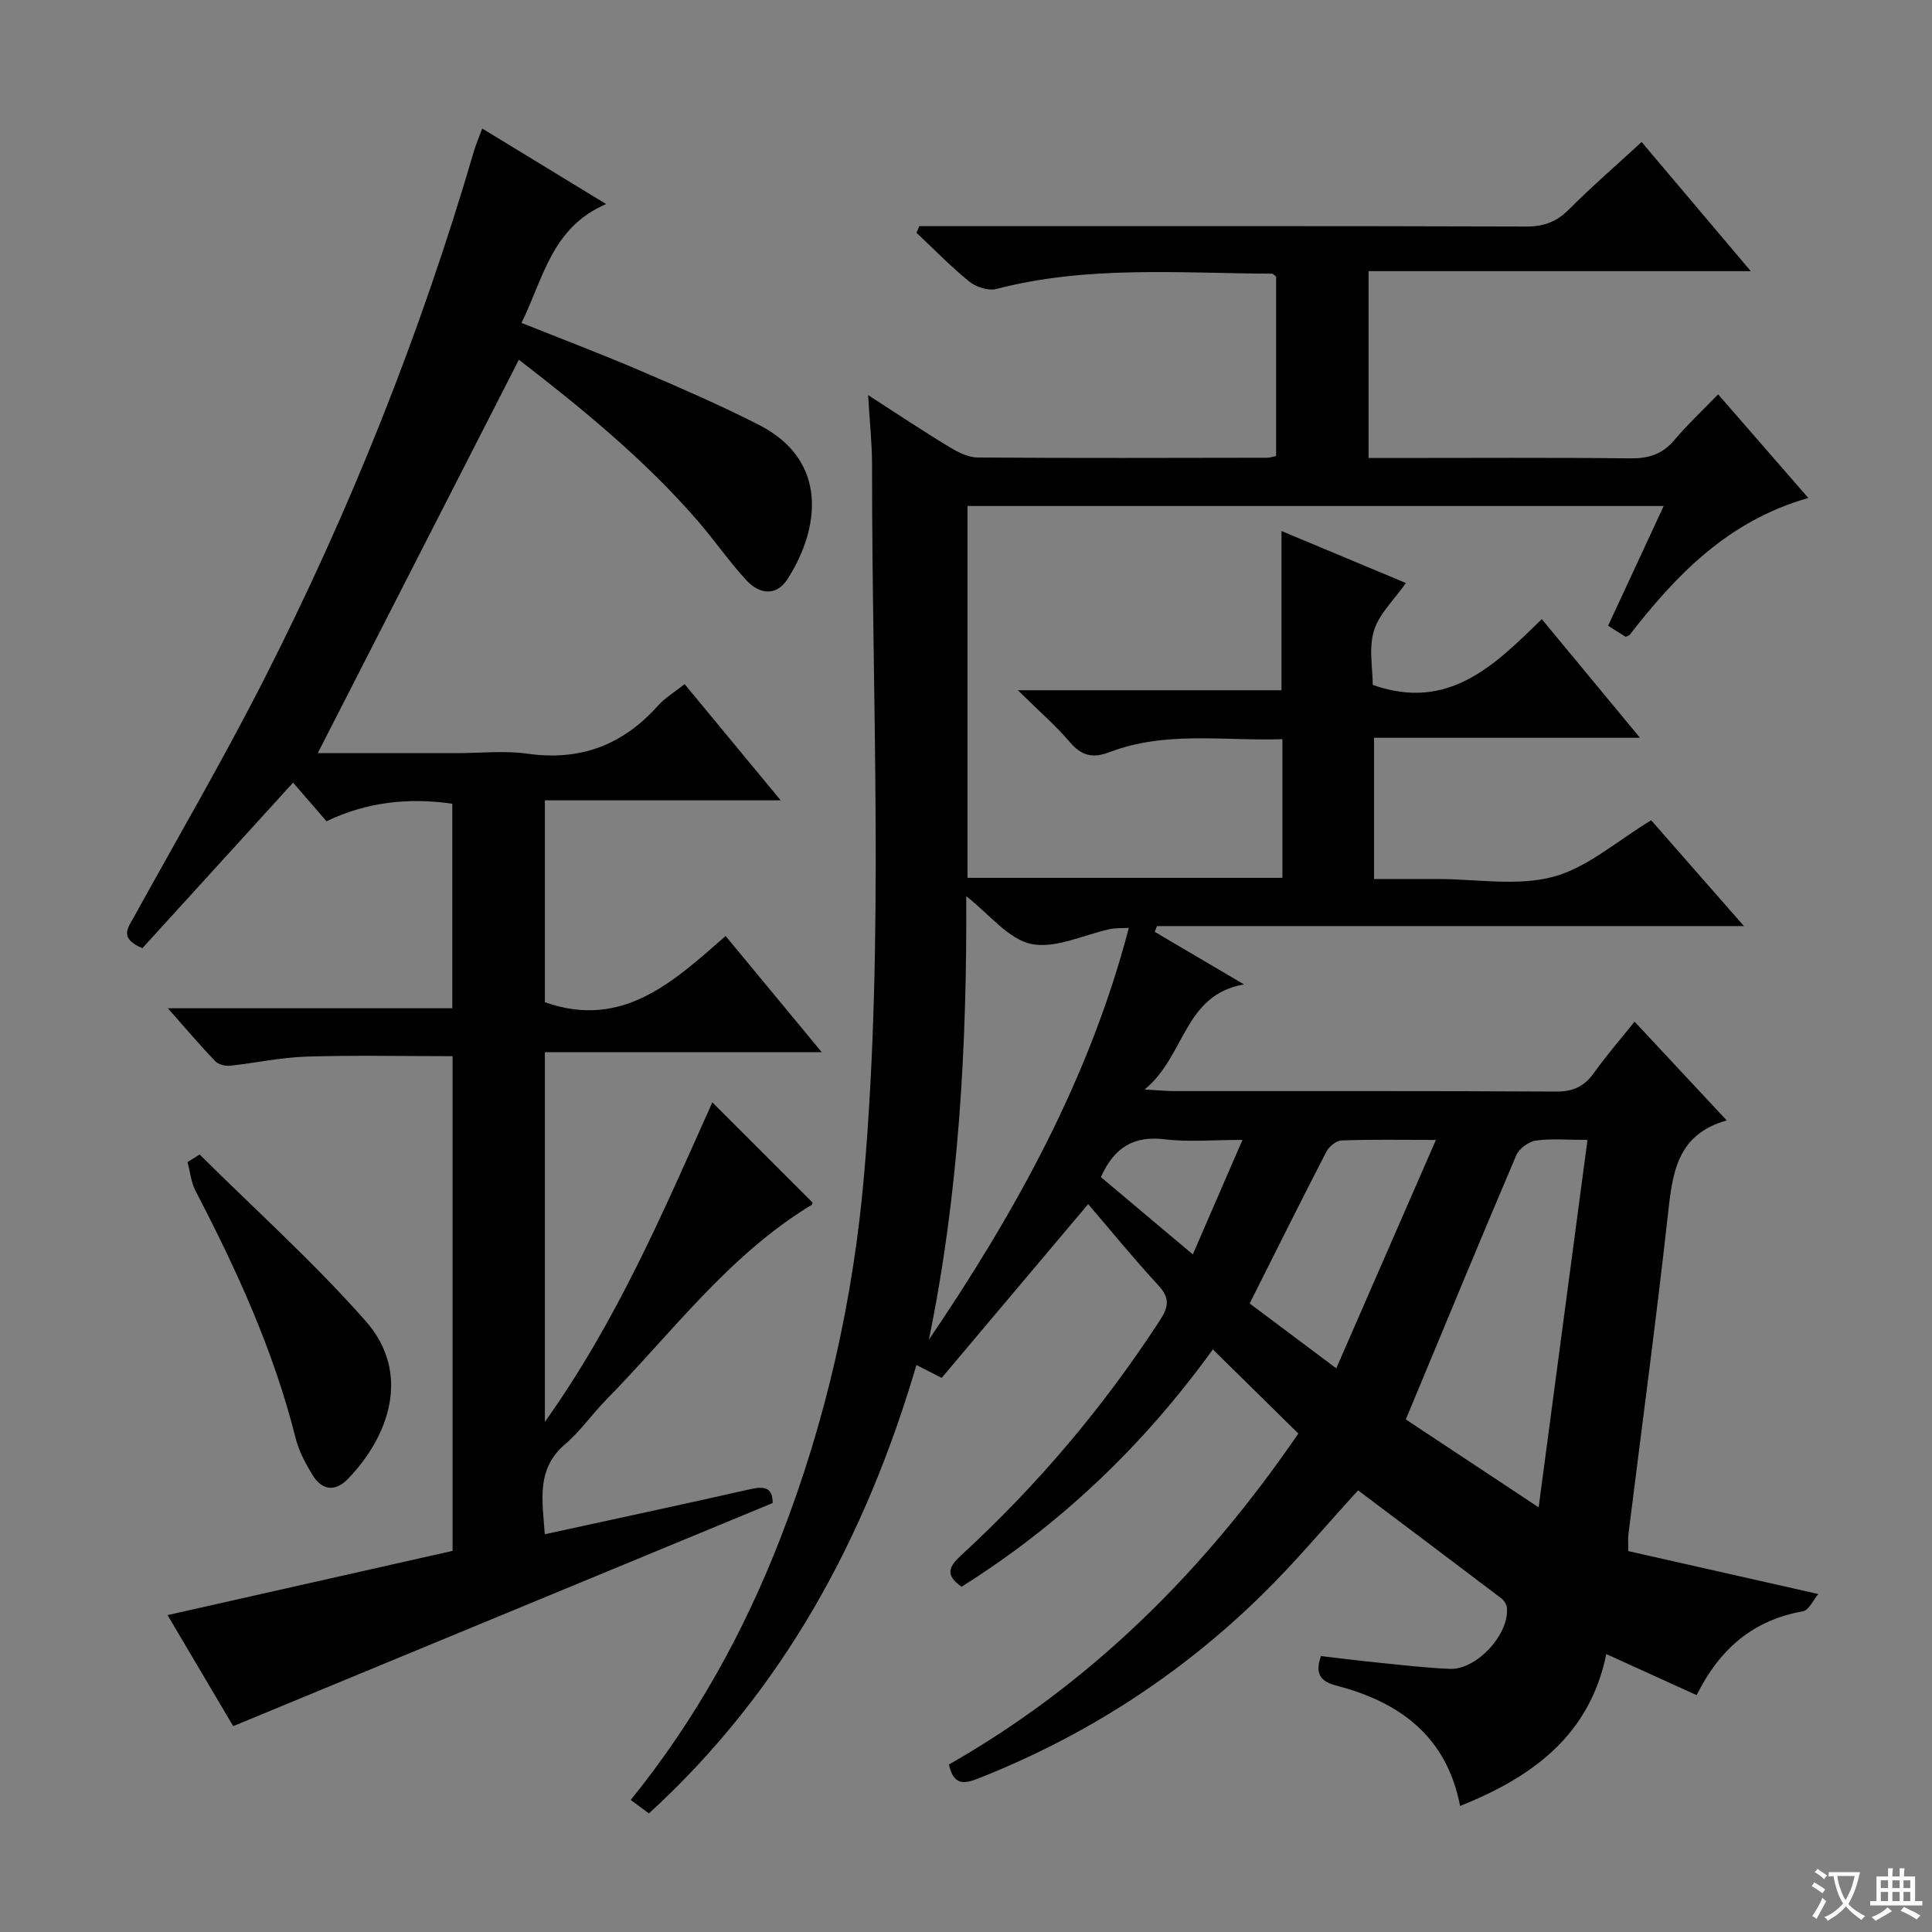
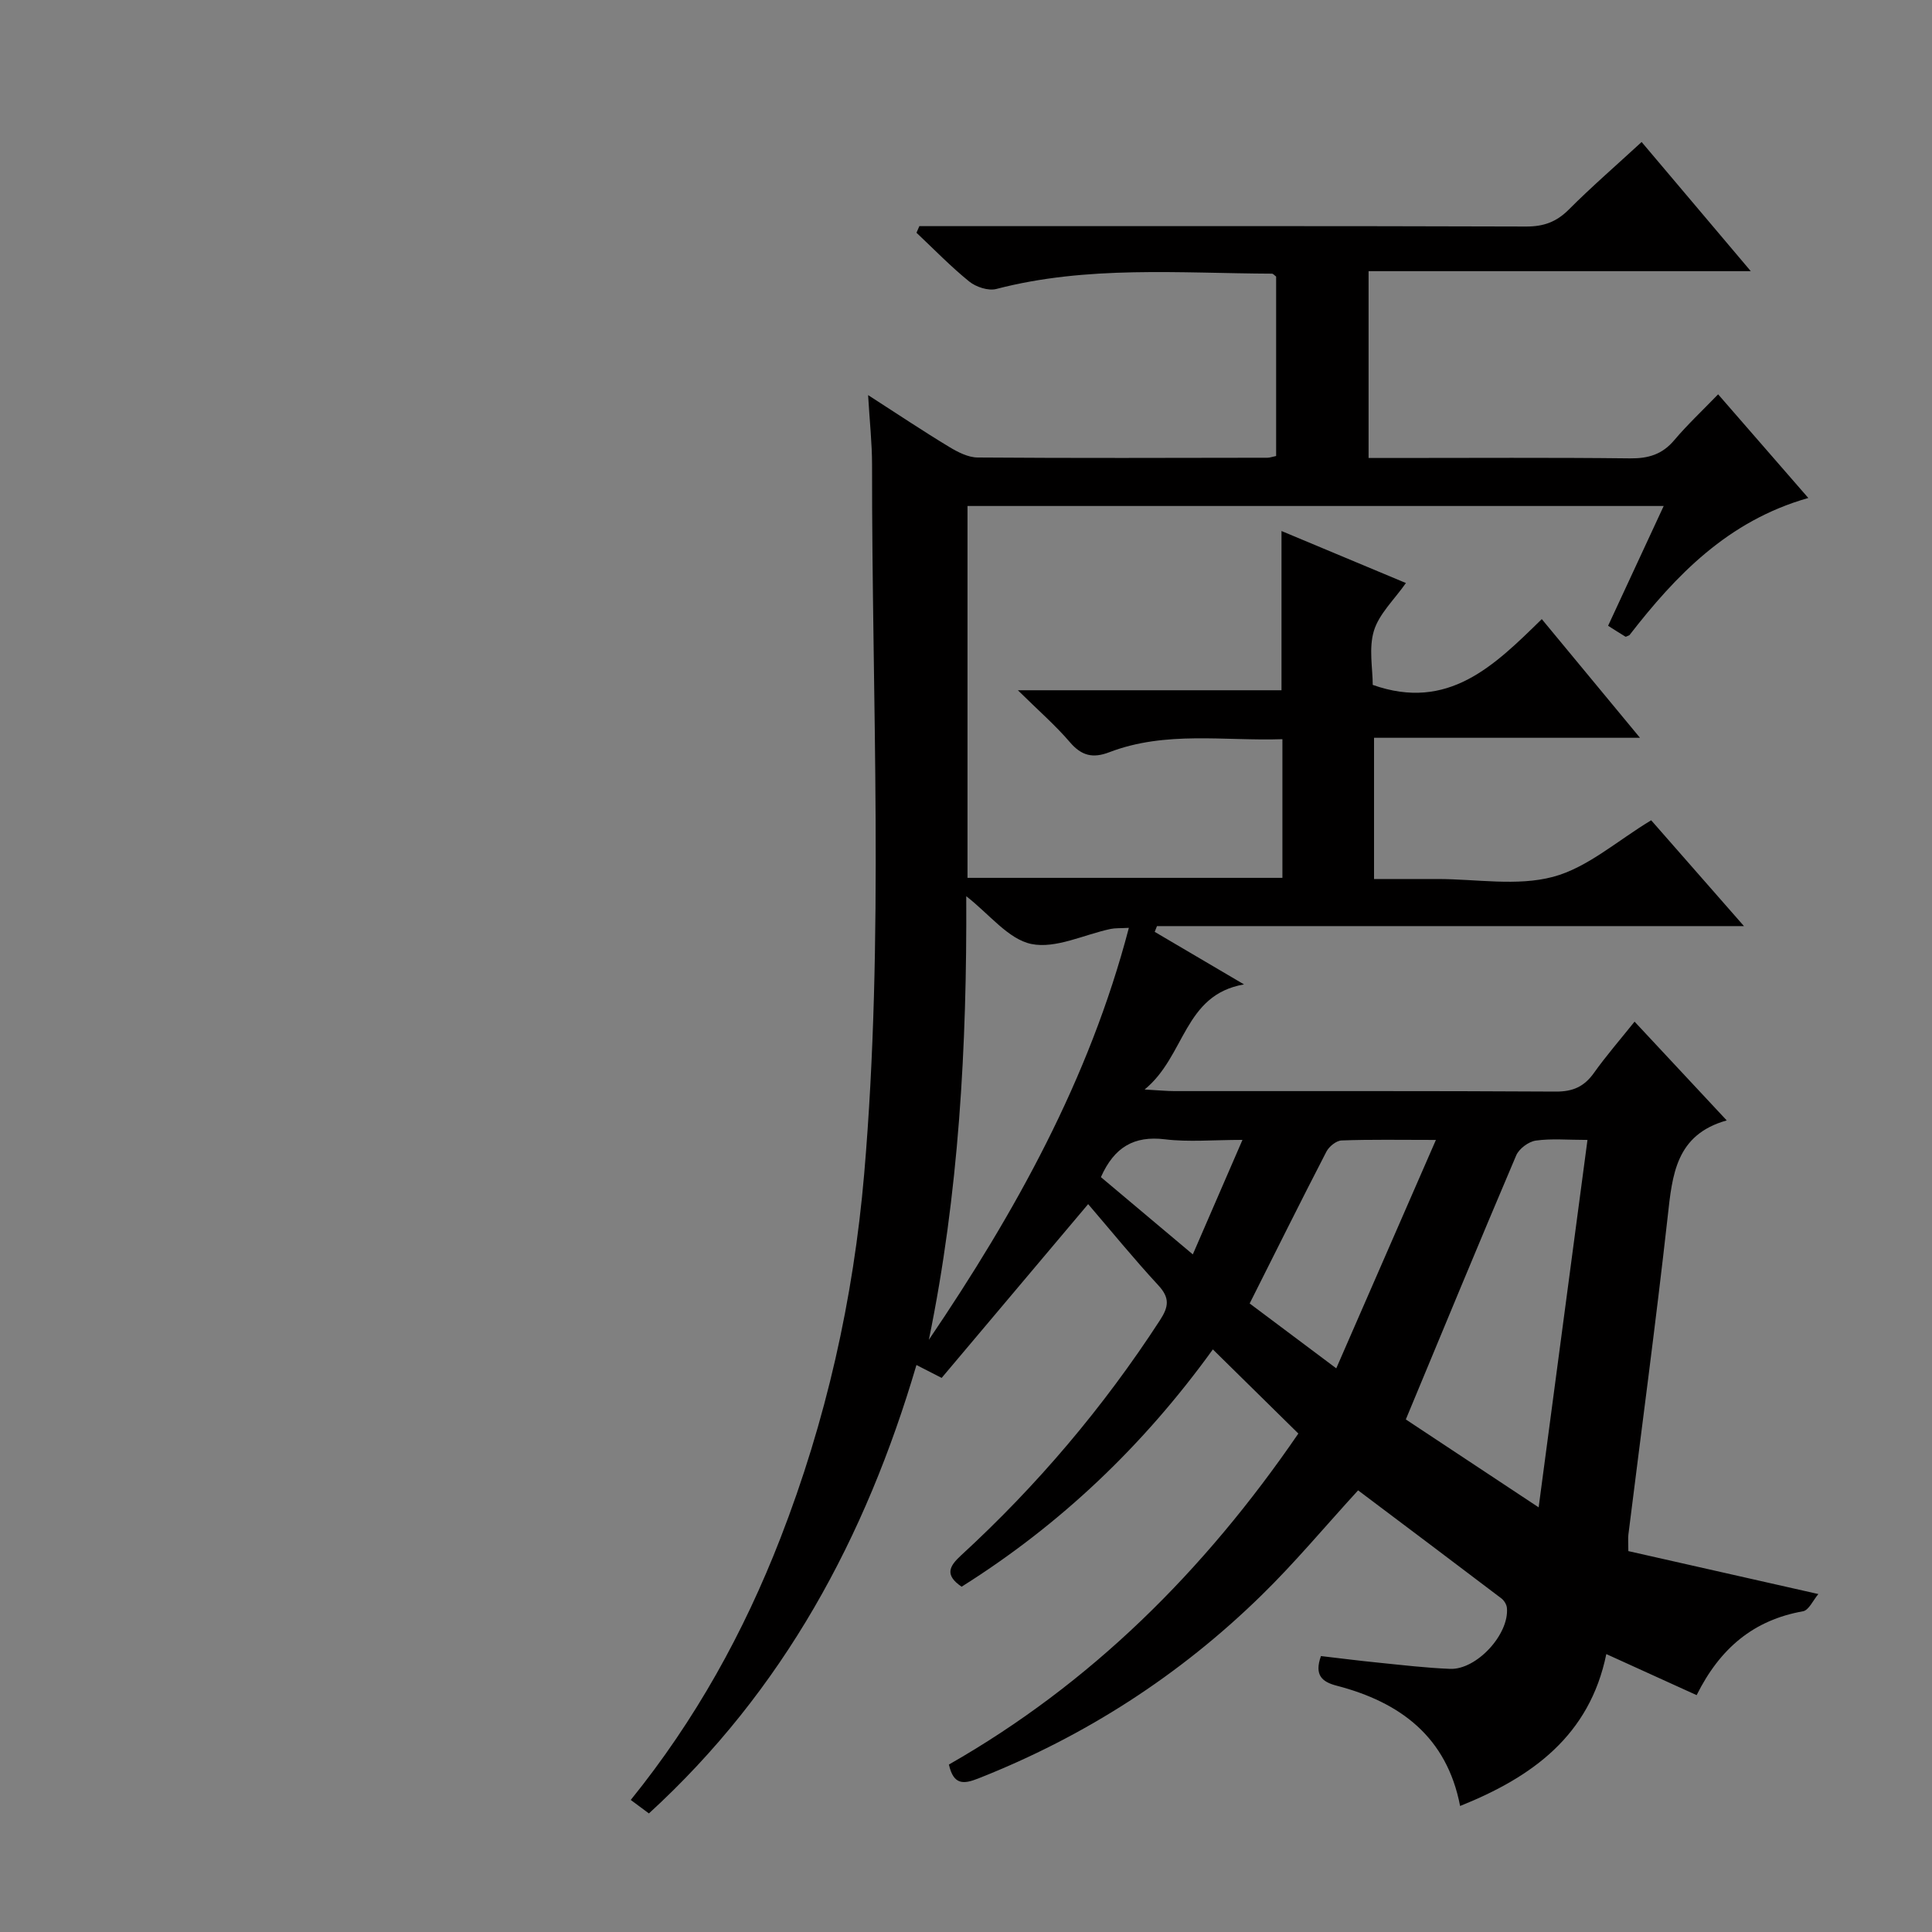
<svg xmlns="http://www.w3.org/2000/svg" enable-background="new 0 0 400 400" viewBox="0 0 400 400">
  <rect x="0" y="0" width="400" height="400" fill="#808080" stroke="none" />
-   <path d="m377.9 391.2c-.2.3-.4.5-.6.8-.7-.6-1.4-1-2.2-1.5.2-.3.4-.5.5-.8.6.4 1.4.8 2.3 1.5zm-1.8 6.1c-.2-.2-.5-.4-.9-.6.4-.6.8-1.2 1.2-1.9s.7-1.3.9-1.9c.3.3.5.5.8.7-.7 1.3-1.4 2.6-2 3.7zm2.2-9c-.3.3-.5.5-.6.8-.6-.6-1.3-1.1-2-1.5.3-.3.5-.5.6-.7.6.5 1.3.9 2 1.4zm.3.2v-.9h2 4.5c-.3 1.3-.6 2.5-1 3.6s-.9 2.1-1.4 3c.4.5 1 1 1.6 1.4s1.2.8 1.9 1.1c-.3.2-.5.4-.8.8-.4-.3-1-.7-1.6-1.2s-1.2-1.1-1.6-1.6c-.5.6-1.1 1.1-1.7 1.6s-1.4.9-2.1 1.4c-.1-.3-.3-.5-.7-.8.6-.2 1.2-.5 1.9-1s1.4-1.1 2-1.8c-.5-.8-.9-1.6-1.2-2.5s-.6-2-.8-3.2c-.4.1-.7.1-1 .1zm2.5 2.7c.3 1 .7 1.7 1 2.2.3-.5.6-1.1 1-2s.6-1.9.9-3h-3.2-.4c.1.9.3 1.8.7 2.8z" fill="#fafbfa" />
-   <path d="m396.5 388.5v1.5 3.6h1.5v.9c-.4 0-1 0-1.7 0h-7.9c-.5 0-.9 0-1.2 0v-.9h1.3v-3.5c0-.7 0-1.2 0-1.6h2.4c0-.8 0-1.4 0-1.7h1c0 .3-.1.8-.1 1.7h1.5c0-.8 0-1.4 0-1.7h1c0 .3-.1.9-.1 1.7zm-8.2 9.2c-.2-.3-.5-.5-.8-.8.8-.3 1.4-.6 1.9-.9s1-.7 1.4-1.1c.3.3.6.5.9.8-1.6 1-2.8 1.6-3.4 2zm2.6-6.8v-1.6h-1.5v1.6zm0 2.7v-1.9h-1.5v1.9zm2.4-2.7v-1.6h-1.5v1.6zm0 2.7v-1.9h-1.5v1.9zm.2 2 .7-.8c.4.2.9.5 1.6.8s1.3.7 1.8 1c-.3.3-.5.5-.8.8-.4-.3-1.5-1-3.3-1.8zm2-4.7v-1.6h-1.4v1.6zm0 2.7v-1.9h-1.4v1.9z" fill="#fafbfa" />
  <g fill="#010000">
    <path d="m268.81 296.8c-5.84-5.75-11.6-11.42-17.7-17.42-14.4 19.95-31.62 36.31-52.02 49.13-3.56-2.43-2.55-4.24-.13-6.47 15.78-14.49 29.51-30.71 41.19-48.69 1.85-2.84 2.06-4.65-.33-7.24-5.06-5.47-9.77-11.26-14.53-16.81-10.27 12.18-20.29 24.07-30.33 35.98-2.1-1.07-3.39-1.73-5.22-2.67-10.51 35.68-27.51 67.34-55.39 92.84-1.25-.93-2.39-1.78-3.76-2.79 13.39-16.56 23.41-34.69 30.98-54.17 9.45-24.29 15.12-49.51 17.35-75.44 4.19-48.89 1.58-97.88 1.63-146.84 0-4.41-.49-8.83-.82-14.41 6.26 4.03 11.46 7.51 16.81 10.74 1.77 1.07 3.91 2.17 5.88 2.18 20 .15 40 .08 59.99.05.48 0 .96-.19 1.8-.36 0-12.38 0-24.79 0-37.15-.34-.24-.6-.59-.86-.6-19.08-.08-38.24-1.74-57.08 3.17-1.66.43-4.2-.41-5.61-1.55-3.84-3.11-7.3-6.69-10.91-10.09.2-.46.39-.92.59-1.37h5.14c40.16 0 80.33-.05 120.49.08 3.62.01 6.26-.94 8.82-3.5 4.7-4.71 9.74-9.07 15.09-14 7.39 8.75 14.65 17.34 22.6 26.74-26.81 0-52.79 0-79.13 0v38.68h5.14c16.33 0 32.67-.11 49 .08 3.79.04 6.67-.82 9.15-3.77 2.68-3.17 5.73-6.03 9.08-9.49 6.25 7.18 12.19 14.01 18.67 21.46-16.69 4.74-27.48 16.09-37.02 28.39-.53.22-.75.39-.83.33-1.12-.68-2.23-1.39-3.6-2.26 3.79-8.16 7.53-16.21 11.51-24.8-48.39 0-96.11 0-144.14 0v76.99h65.2c0-9.45 0-18.71 0-28.71-12.01.41-24.14-1.78-35.84 2.7-3.41 1.31-5.76.74-8.17-2.09-2.98-3.48-6.48-6.52-10.76-10.74h54.58c0-11.15 0-21.73 0-32.97 8.45 3.53 16.91 7.07 25.76 10.77-2.44 3.48-5.54 6.36-6.62 9.87-1.11 3.61-.25 7.84-.25 11.22 15.61 5.52 25.14-3.96 35-13.62 6.82 8.24 13.24 16.01 20.33 24.57-18.79 0-36.77 0-55.06 0v29.24h6.68 6.5c8 0 16.41 1.54 23.88-.45 7.13-1.9 13.28-7.47 20.32-11.71 5.97 6.81 12.27 13.99 19.21 21.91-41.13 0-81.33 0-121.53 0-.16.4-.31.79-.47 1.19 5.94 3.5 11.88 6.99 18.49 10.88-12.52 2.16-12.1 14.83-20.58 21.76 3.05.17 4.6.33 6.15.33 26.33.02 52.66-.06 78.99.1 3.57.02 5.89-1.05 7.9-3.88 2.5-3.51 5.34-6.78 8.4-10.6 6.3 6.75 12.38 13.26 19.08 20.45-10.57 2.96-11.27 11.3-12.23 19.98-2.45 21.95-5.4 43.85-8.13 65.77-.1.81-.01 1.64-.01 3.42 12.65 2.86 25.37 5.73 39.34 8.89-1.08 1.27-1.97 3.36-3.19 3.57-10.17 1.81-17.14 7.59-22.01 17.36-6.22-2.83-12.34-5.61-18.7-8.5-3.46 16.89-15.34 25.46-30.27 31.45-2.76-14.32-12.39-21.48-25.54-24.9-3.04-.79-4.69-2.17-3.27-6.14 3.8.44 7.82.96 11.85 1.36 4.95.5 9.91 1.09 14.87 1.29 5.5.23 12.29-7.17 11.78-12.62-.06-.7-.59-1.56-1.17-1.99-9.92-7.53-19.88-15.01-29.64-22.35-6.97 7.62-13.13 15.02-19.99 21.72-16.95 16.59-36.55 29.22-58.67 37.94-3.04 1.2-5.1 1.37-6.06-2.89 29.29-16.71 52.75-39.92 72.35-68.53zm-76.5-19.41c17.91-26.44 33.19-53.89 41.41-85.29-1.83.1-2.84.03-3.79.23-5.51 1.17-11.37 4.15-16.4 3.11-4.78-.99-8.69-6.17-13.48-9.89.16 31.09-1.54 61.66-7.74 91.84zm126.25 34.69c3.42-25.78 6.73-50.67 10.11-76.07-4.14 0-7.49-.32-10.72.14-1.49.22-3.45 1.68-4.04 3.07-7.6 17.85-15 35.78-22.85 54.66 8.15 5.39 17.35 11.48 27.5 18.2zm-21.27-76.07c-7.58 0-13.56-.12-19.54.11-1.09.04-2.58 1.25-3.13 2.31-5.33 10.31-10.49 20.7-15.89 31.44 5.34 4 11.1 8.31 17.93 13.43 6.89-15.82 13.5-30.95 20.63-47.29zm-69.36 7.7c6.18 5.19 12.32 10.36 19.03 16 3.57-8.24 6.8-15.68 10.28-23.71-6.1 0-11.14.48-16.06-.12-6.36-.77-10.47 1.59-13.25 7.83z" />
-     <path d="m147.48 228.23c7.14 7.14 13.84 13.84 20.71 20.7.02-.09.07.4-.12.51-17.14 10.36-28.88 26.42-42.59 40.39-2.91 2.97-5.33 6.48-8.46 9.16-6.09 5.2-4.7 11.68-4.23 18.66 14.53-3.17 28.61-6.18 42.64-9.35 2.9-.66 4.55-.26 4.54 2.89-37.08 15.34-74.05 30.63-111.69 46.19-4.3-7.27-8.89-15.05-13.59-22.99 19.95-4.5 39.45-8.89 59.01-13.3 0-34.54 0-68.33 0-102.42-10.13 0-20.21-.22-30.28.09-5.29.16-10.53 1.33-15.82 1.89-.99.1-2.39-.26-3.04-.94-3.08-3.21-5.96-6.61-9.81-10.96h58.9c0-14.51 0-28.27 0-42.34-9.03-1.33-17.74-.36-26.05 3.62-2.45-2.82-4.72-5.45-6.92-7.99-10.54 11.58-21.01 23.07-31.2 34.27-4.86-2.04-3.01-4.19-1.78-6.41 9.08-16.45 18.56-32.71 27.07-49.45 17.81-35.02 32.31-71.4 43.35-109.14.41-1.4 1-2.74 1.72-4.7 8.45 5.15 16.59 10.11 25.66 15.64-11.29 4.82-12.98 15.38-17.53 24.6 8.4 3.36 16.6 6.47 24.65 9.92 8.24 3.53 16.48 7.1 24.46 11.17 14.73 7.51 12.51 21.77 5.97 31.95-2.35 3.66-5.86 3.11-8.49.28-3.6-3.9-6.63-8.32-10.11-12.34-11.05-12.75-24.04-23.33-37.02-33.35-13.96 27.3-27.74 54.27-41.64 81.45h28.89c4.83 0 9.75-.56 14.48.11 10.95 1.56 19.78-1.77 27.06-9.93 1.42-1.59 3.34-2.73 5.52-4.47 6.45 7.8 12.85 15.55 19.89 24.06-16.71 0-32.56 0-48.82 0v41.8c15.98 5.64 26.47-4.1 37.42-13.71 6.62 8 12.92 15.61 19.9 24.05-19.56 0-38.23 0-57.32 0v76.55c15.04-21.14 24.6-43.7 34.67-66.16z" />
-     <path d="m41.33 239.03c11.52 11.43 23.65 22.32 34.36 34.46 9.68 10.97 4.63 24.14-3.63 32.68-2.7 2.79-5.43 2.38-7.38-.83-1.45-2.38-2.82-4.96-3.49-7.64-4.52-18.01-12.15-34.73-20.69-51.1-.94-1.8-1.13-3.99-1.68-6 .84-.52 1.67-1.04 2.51-1.57z" />
  </g>
</svg>